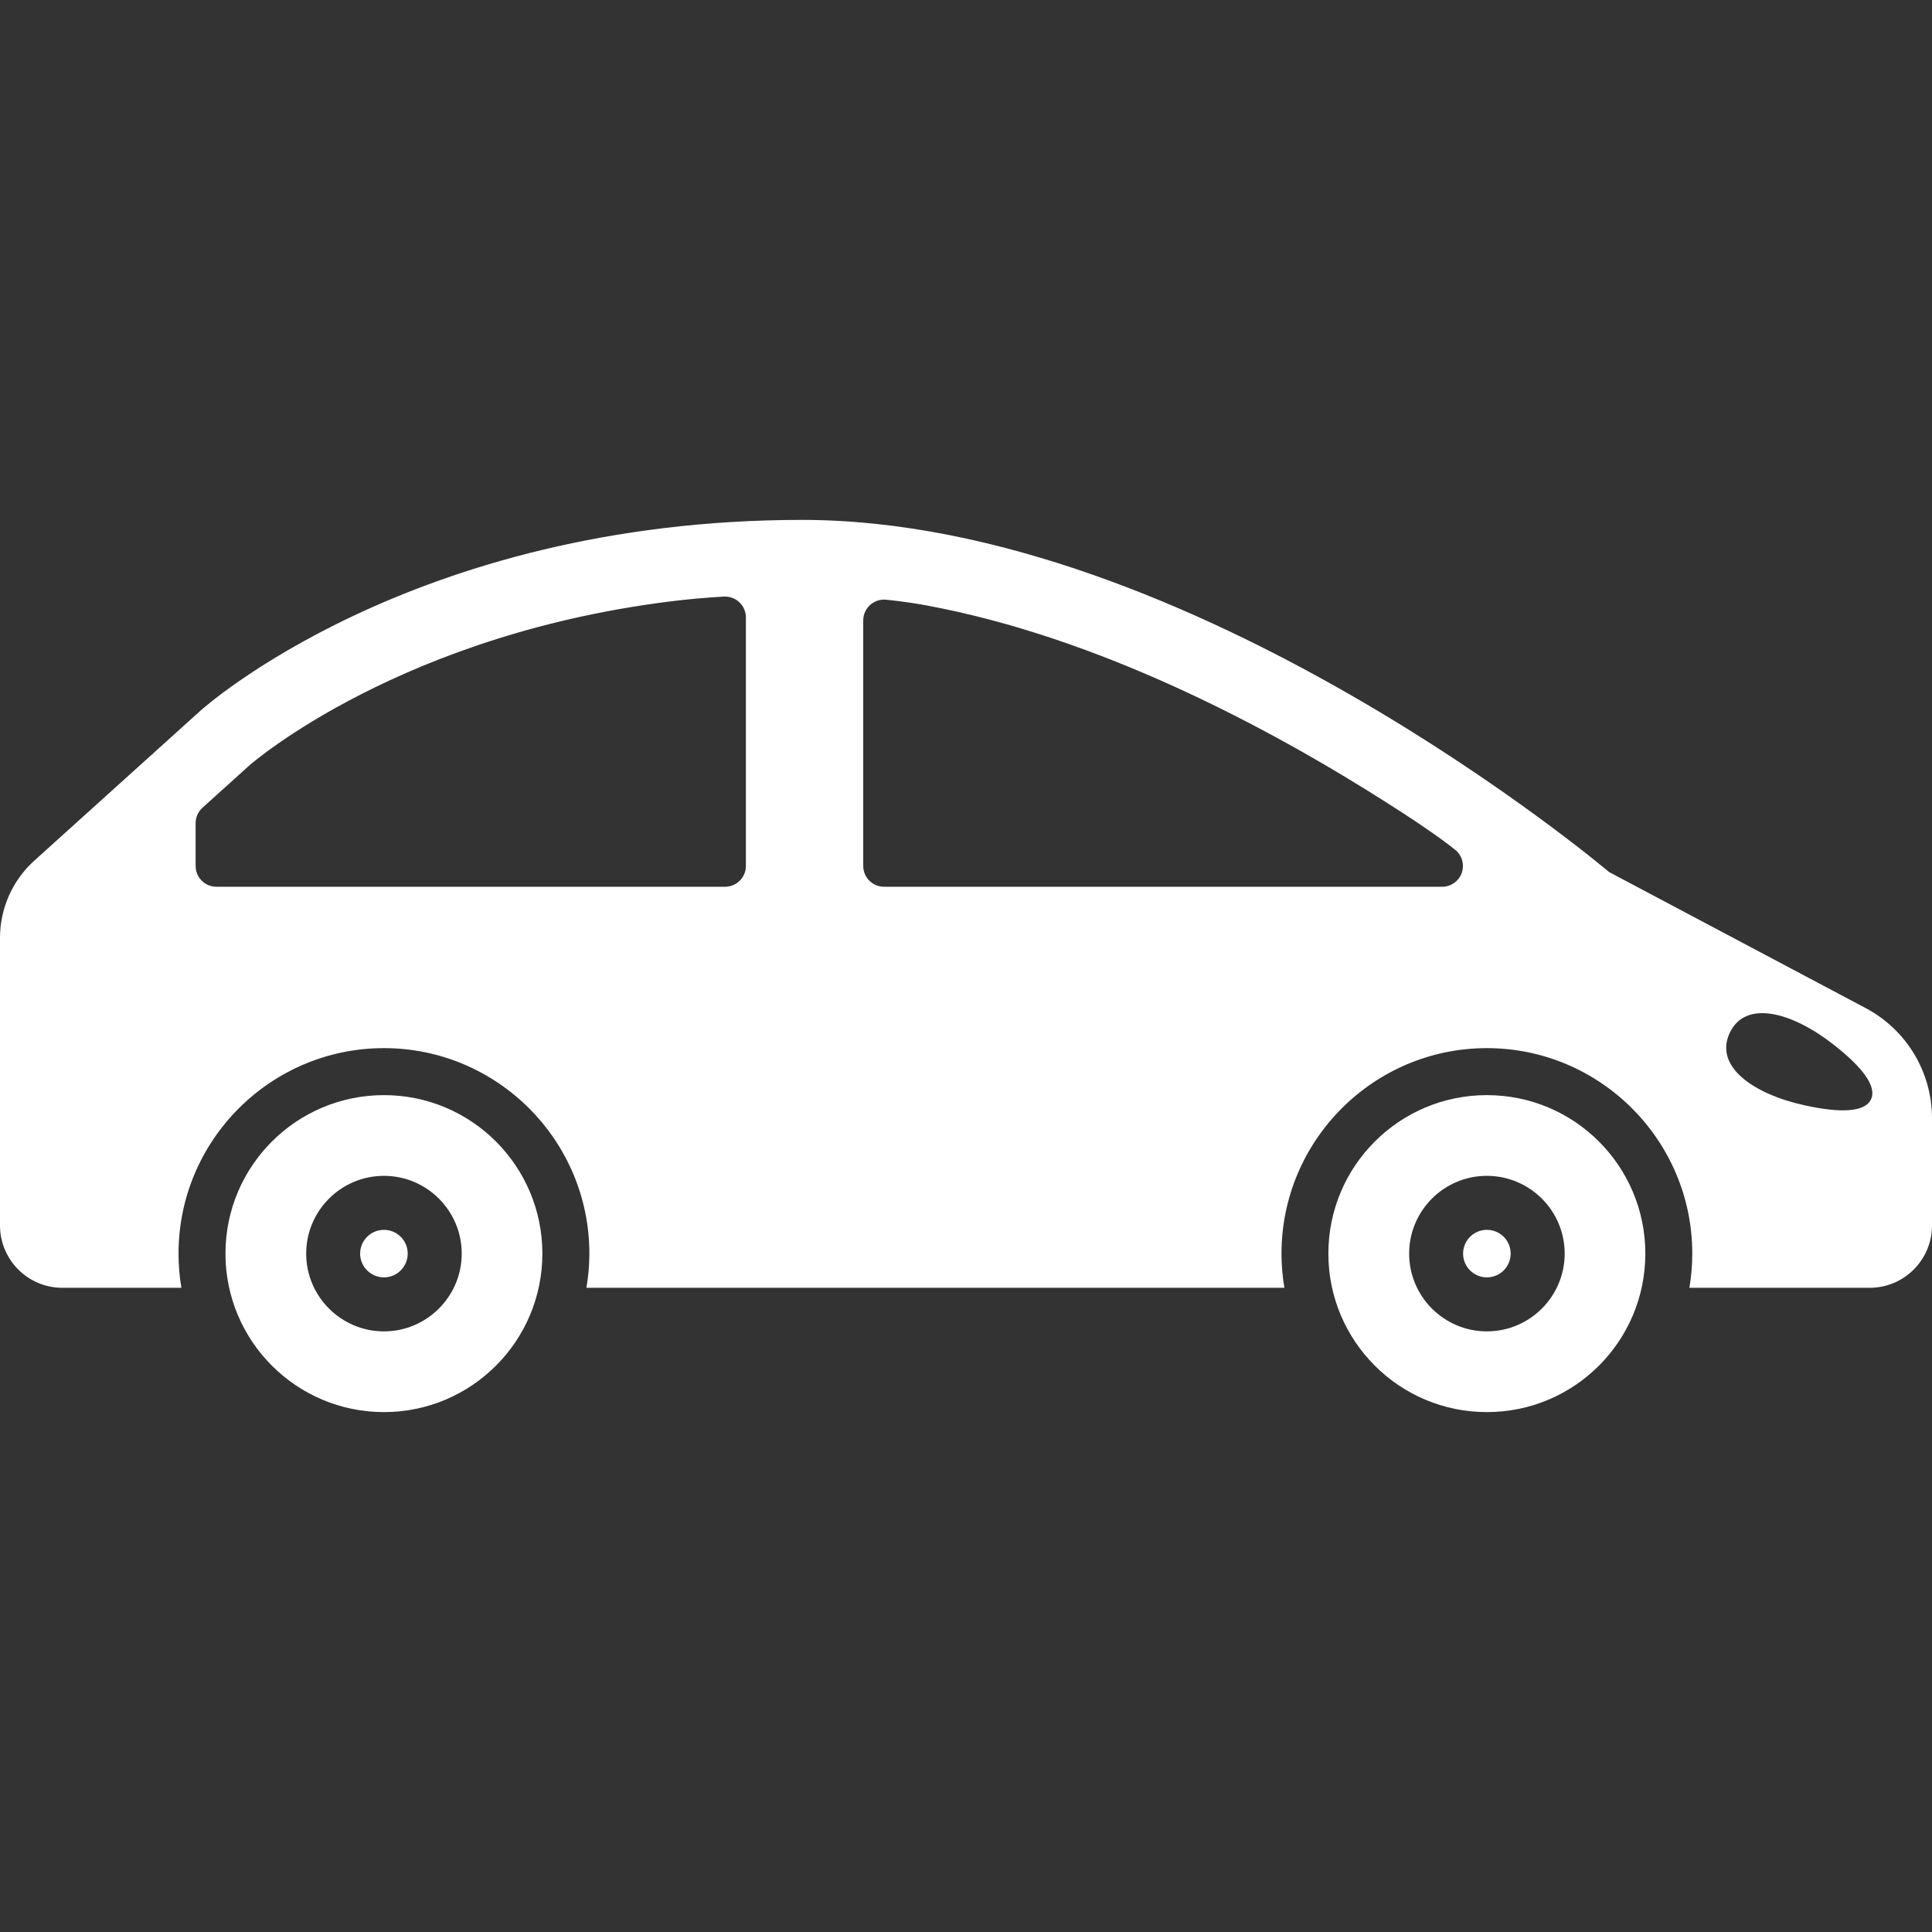
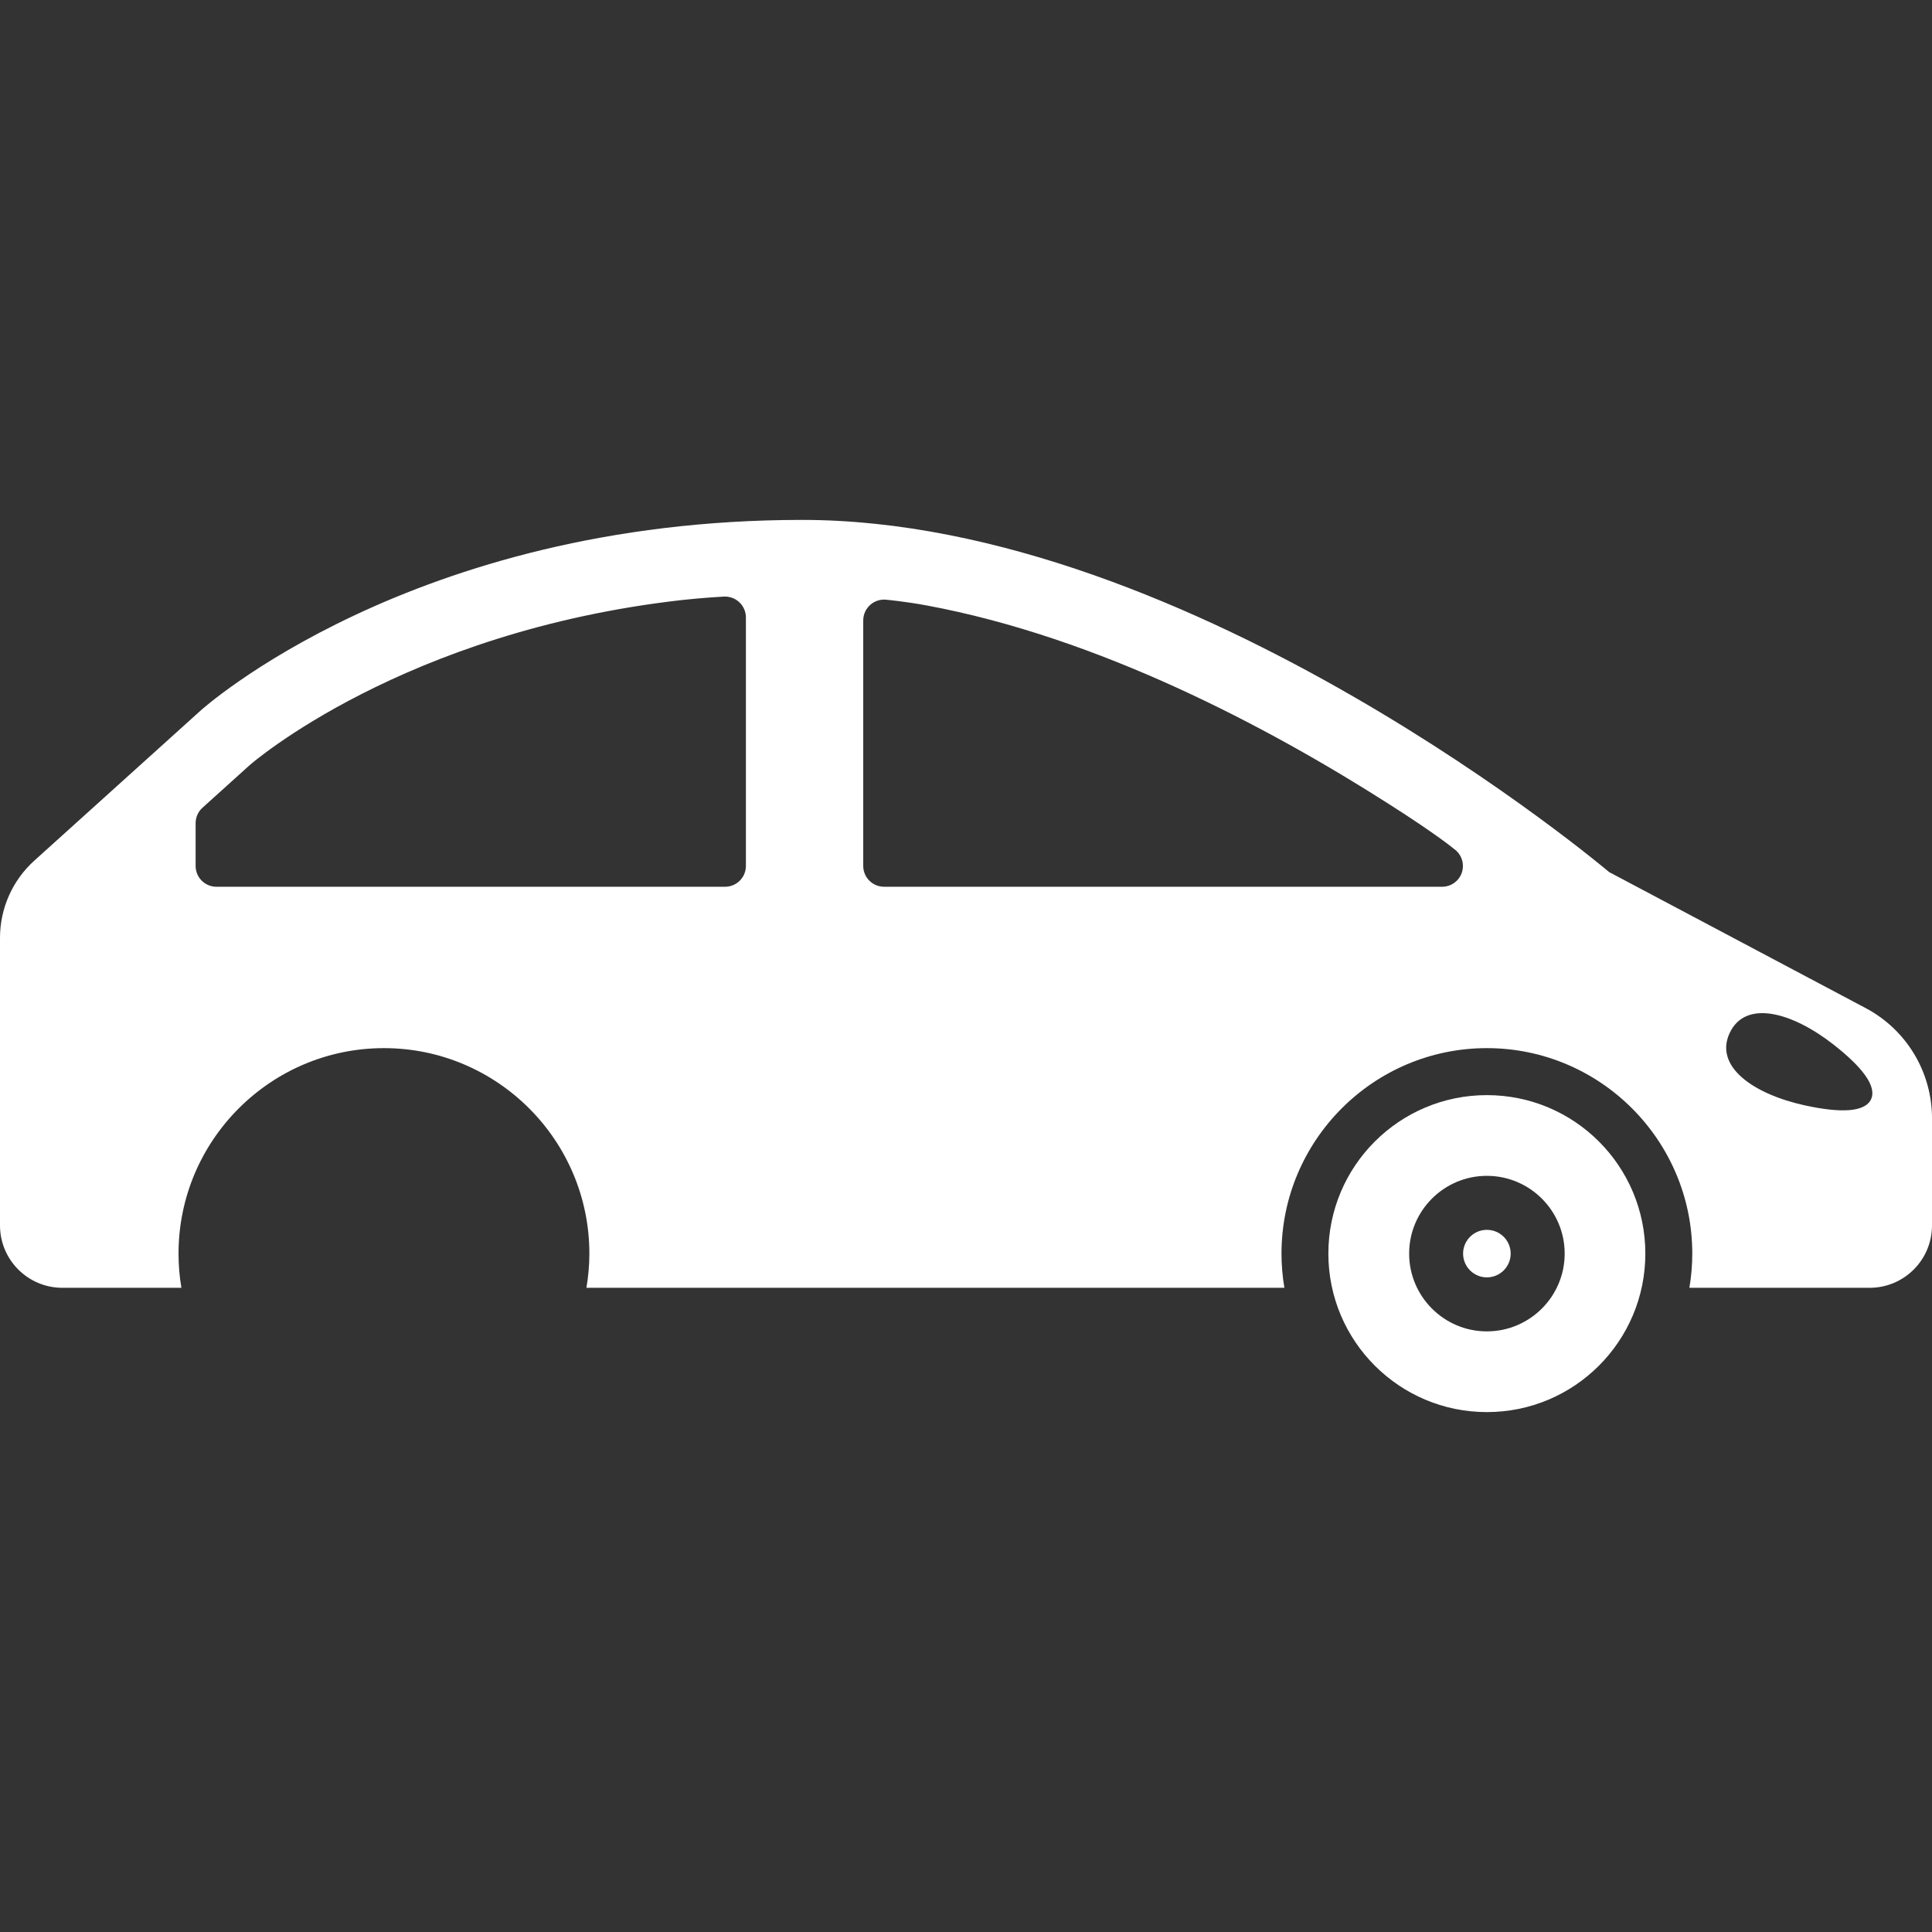
<svg xmlns="http://www.w3.org/2000/svg" version="1.1" id="_x32_" x="0px" y="0px" width="512px" height="512px" viewBox="0 0 512 512" style="width: 512px; height: 512px; opacity: 1;" xml:space="preserve">
  <rect x="0" y="0" width="512" height="512" fill="#333333" stroke="none" />
  <style type="text/css">

	.st0{fill:#4B4B4B;}

</style>
  <g>
-     <path class="st0" d="M101.75,290.219c-23.188,0-42,18.797-42,42c0,23.188,18.813,42,42,42s41.984-18.813,41.984-42   C143.734,309.016,124.938,290.219,101.75,290.219z M101.75,352.828c-11.359,0-20.609-9.25-20.609-20.609   c0-11.375,9.25-20.609,20.609-20.609s20.609,9.234,20.609,20.609C122.359,343.578,113.109,352.828,101.75,352.828z" style="fill: rgb(255, 255, 255);" />
    <path class="st0" d="M394.031,290.219c-23.188,0-42,18.797-42,42c0,23.188,18.813,42,42,42c23.219,0,42-18.813,42-42   C436.031,309.016,417.25,290.219,394.031,290.219z M394.031,352.828c-11.359,0-20.594-9.25-20.594-20.609   c0-11.375,9.234-20.609,20.594-20.609c11.375,0,20.625,9.234,20.625,20.609C414.656,343.578,405.406,352.828,394.031,352.828z" style="fill: rgb(255, 255, 255);" />
-     <path class="st0" d="M101.75,325.922c-3.484,0-6.313,2.813-6.313,6.297c0,3.469,2.828,6.297,6.313,6.297   c3.469,0,6.297-2.828,6.297-6.297C108.047,328.734,105.219,325.922,101.75,325.922z" style="fill: rgb(255, 255, 255);" />
    <path class="st0" d="M394.031,325.922c-3.469,0-6.297,2.813-6.297,6.297c0,3.469,2.828,6.297,6.297,6.297   c3.5,0,6.313-2.828,6.313-6.297C400.344,328.734,397.531,325.922,394.031,325.922z" style="fill: rgb(255, 255, 255);" />
    <path class="st0" d="M494.422,267.156l-67.984-36.047c0,0-110.156-93.328-213.875-93.328c-103.688,0-159.422,50.547-159.422,50.547   l-44.047,39.75C3.297,233.313,0,240.734,0,248.547v76.203c0,9.125,7.406,16.531,16.531,16.531h31.547   c-0.516-2.953-0.766-5.984-0.766-9.063c0-30.016,24.406-54.453,54.438-54.453s54.438,24.438,54.438,54.453   c0,3.078-0.281,6.109-0.781,9.063h184.969c-0.5-2.953-0.766-5.984-0.766-9.063c0-30.016,24.406-54.453,54.422-54.453   c30.031,0,54.438,24.438,54.438,54.453c0,3.078-0.266,6.109-0.766,9.063h47.766c9.125,0,16.531-7.406,16.531-16.531v-28.391   C512,284.125,505.25,272.891,494.422,267.156z M197.672,173.438v56.047c0,3.047-2.484,5.516-5.516,5.516H57.359   c-3.047,0-5.516-2.469-5.516-5.516v-11.344c0-1.563,0.656-3.031,1.813-4.078l12.516-11.297   c0.422-0.375,40.656-35.391,114.547-43.75c5.469-0.609,10.984-0.906,10.984-0.906c1.531-0.109,3.047,0.406,4.188,1.453   c1.125,1.047,1.781,2.516,1.781,4.063V173.438z M387.438,231.141c-0.719,2.297-2.844,3.859-5.281,3.859h-12.75H234.297   c-3.047,0-5.531-2.469-5.531-5.516v-56.063v-9c0-1.609,0.703-3.125,1.906-4.172s2.813-1.516,4.391-1.297   c0,0,4.875,0.453,10.438,1.484c45.656,8.453,90.469,32.172,122.375,52.516c13.141,8.359,17.422,12,17.422,12   C387.281,226.313,388.156,228.813,387.438,231.141z M495.844,291.328c-1.625,3.422-8.031,3.688-17.531,1.609   c-13.734-3-24.094-10.344-19.922-19.203s16.422-5.578,27.5,3.078C493.563,282.813,497.438,287.922,495.844,291.328z" style="fill: rgb(255, 255, 255);" />
  </g>
</svg>